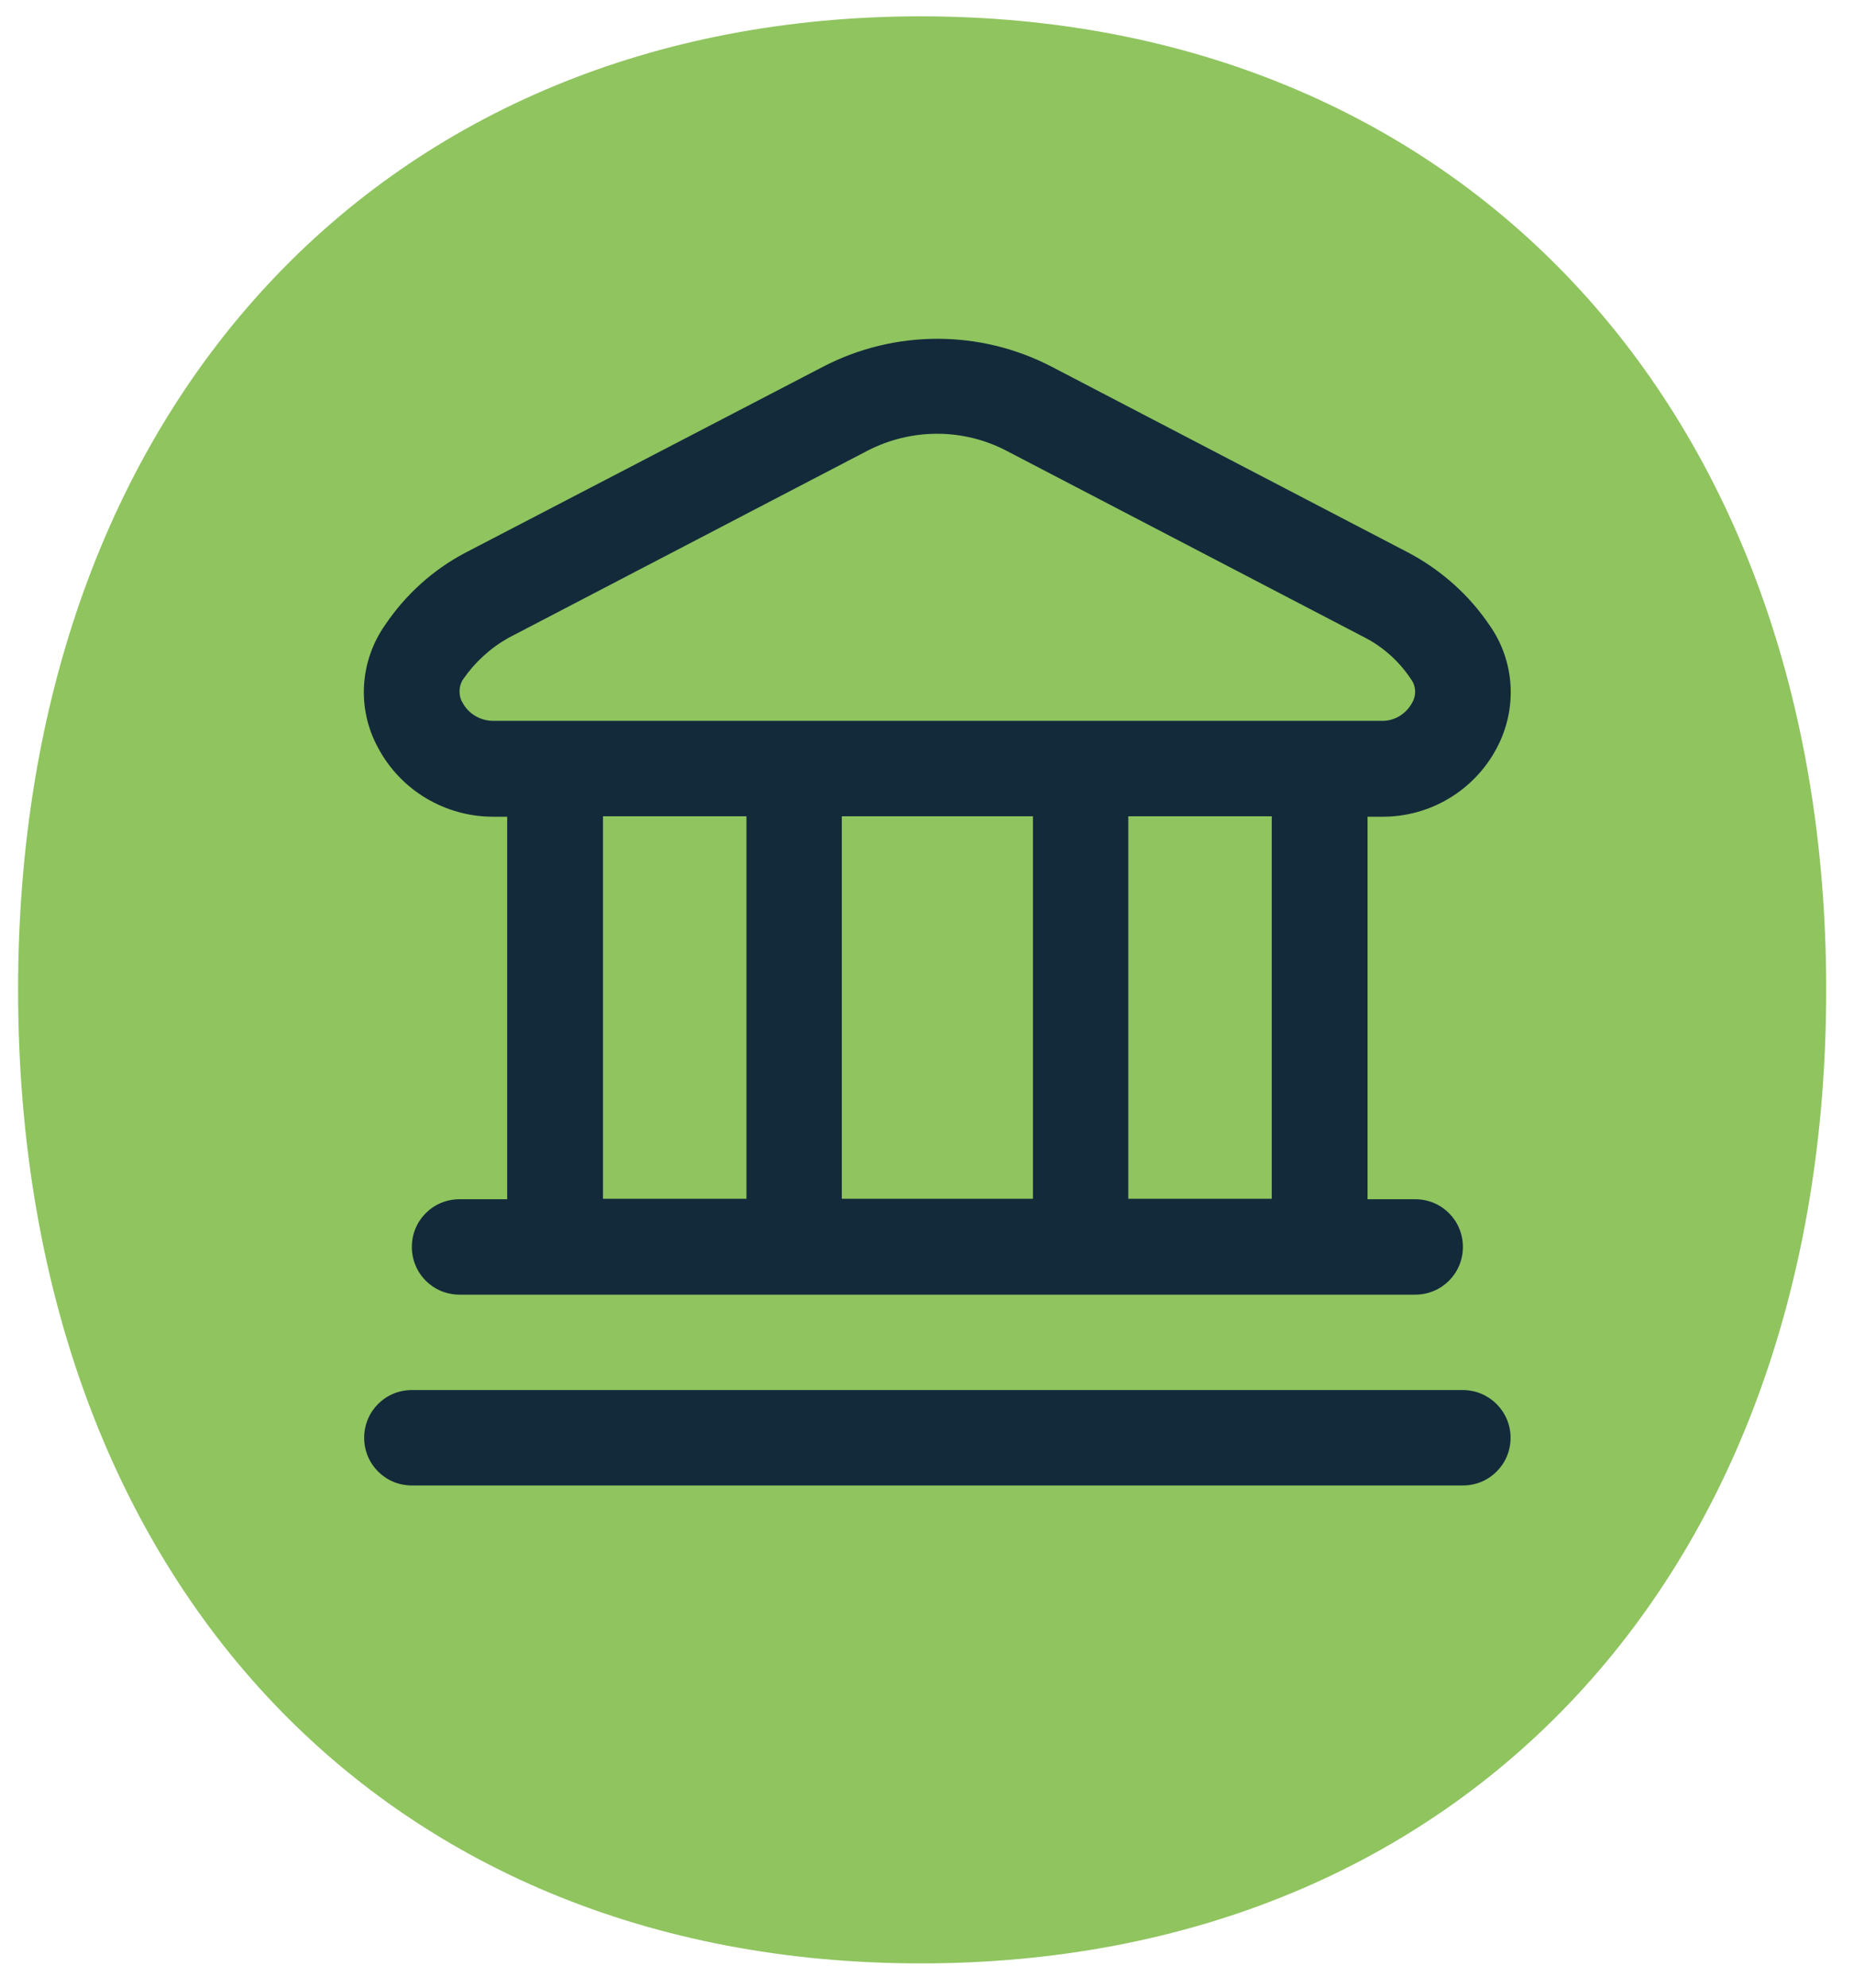
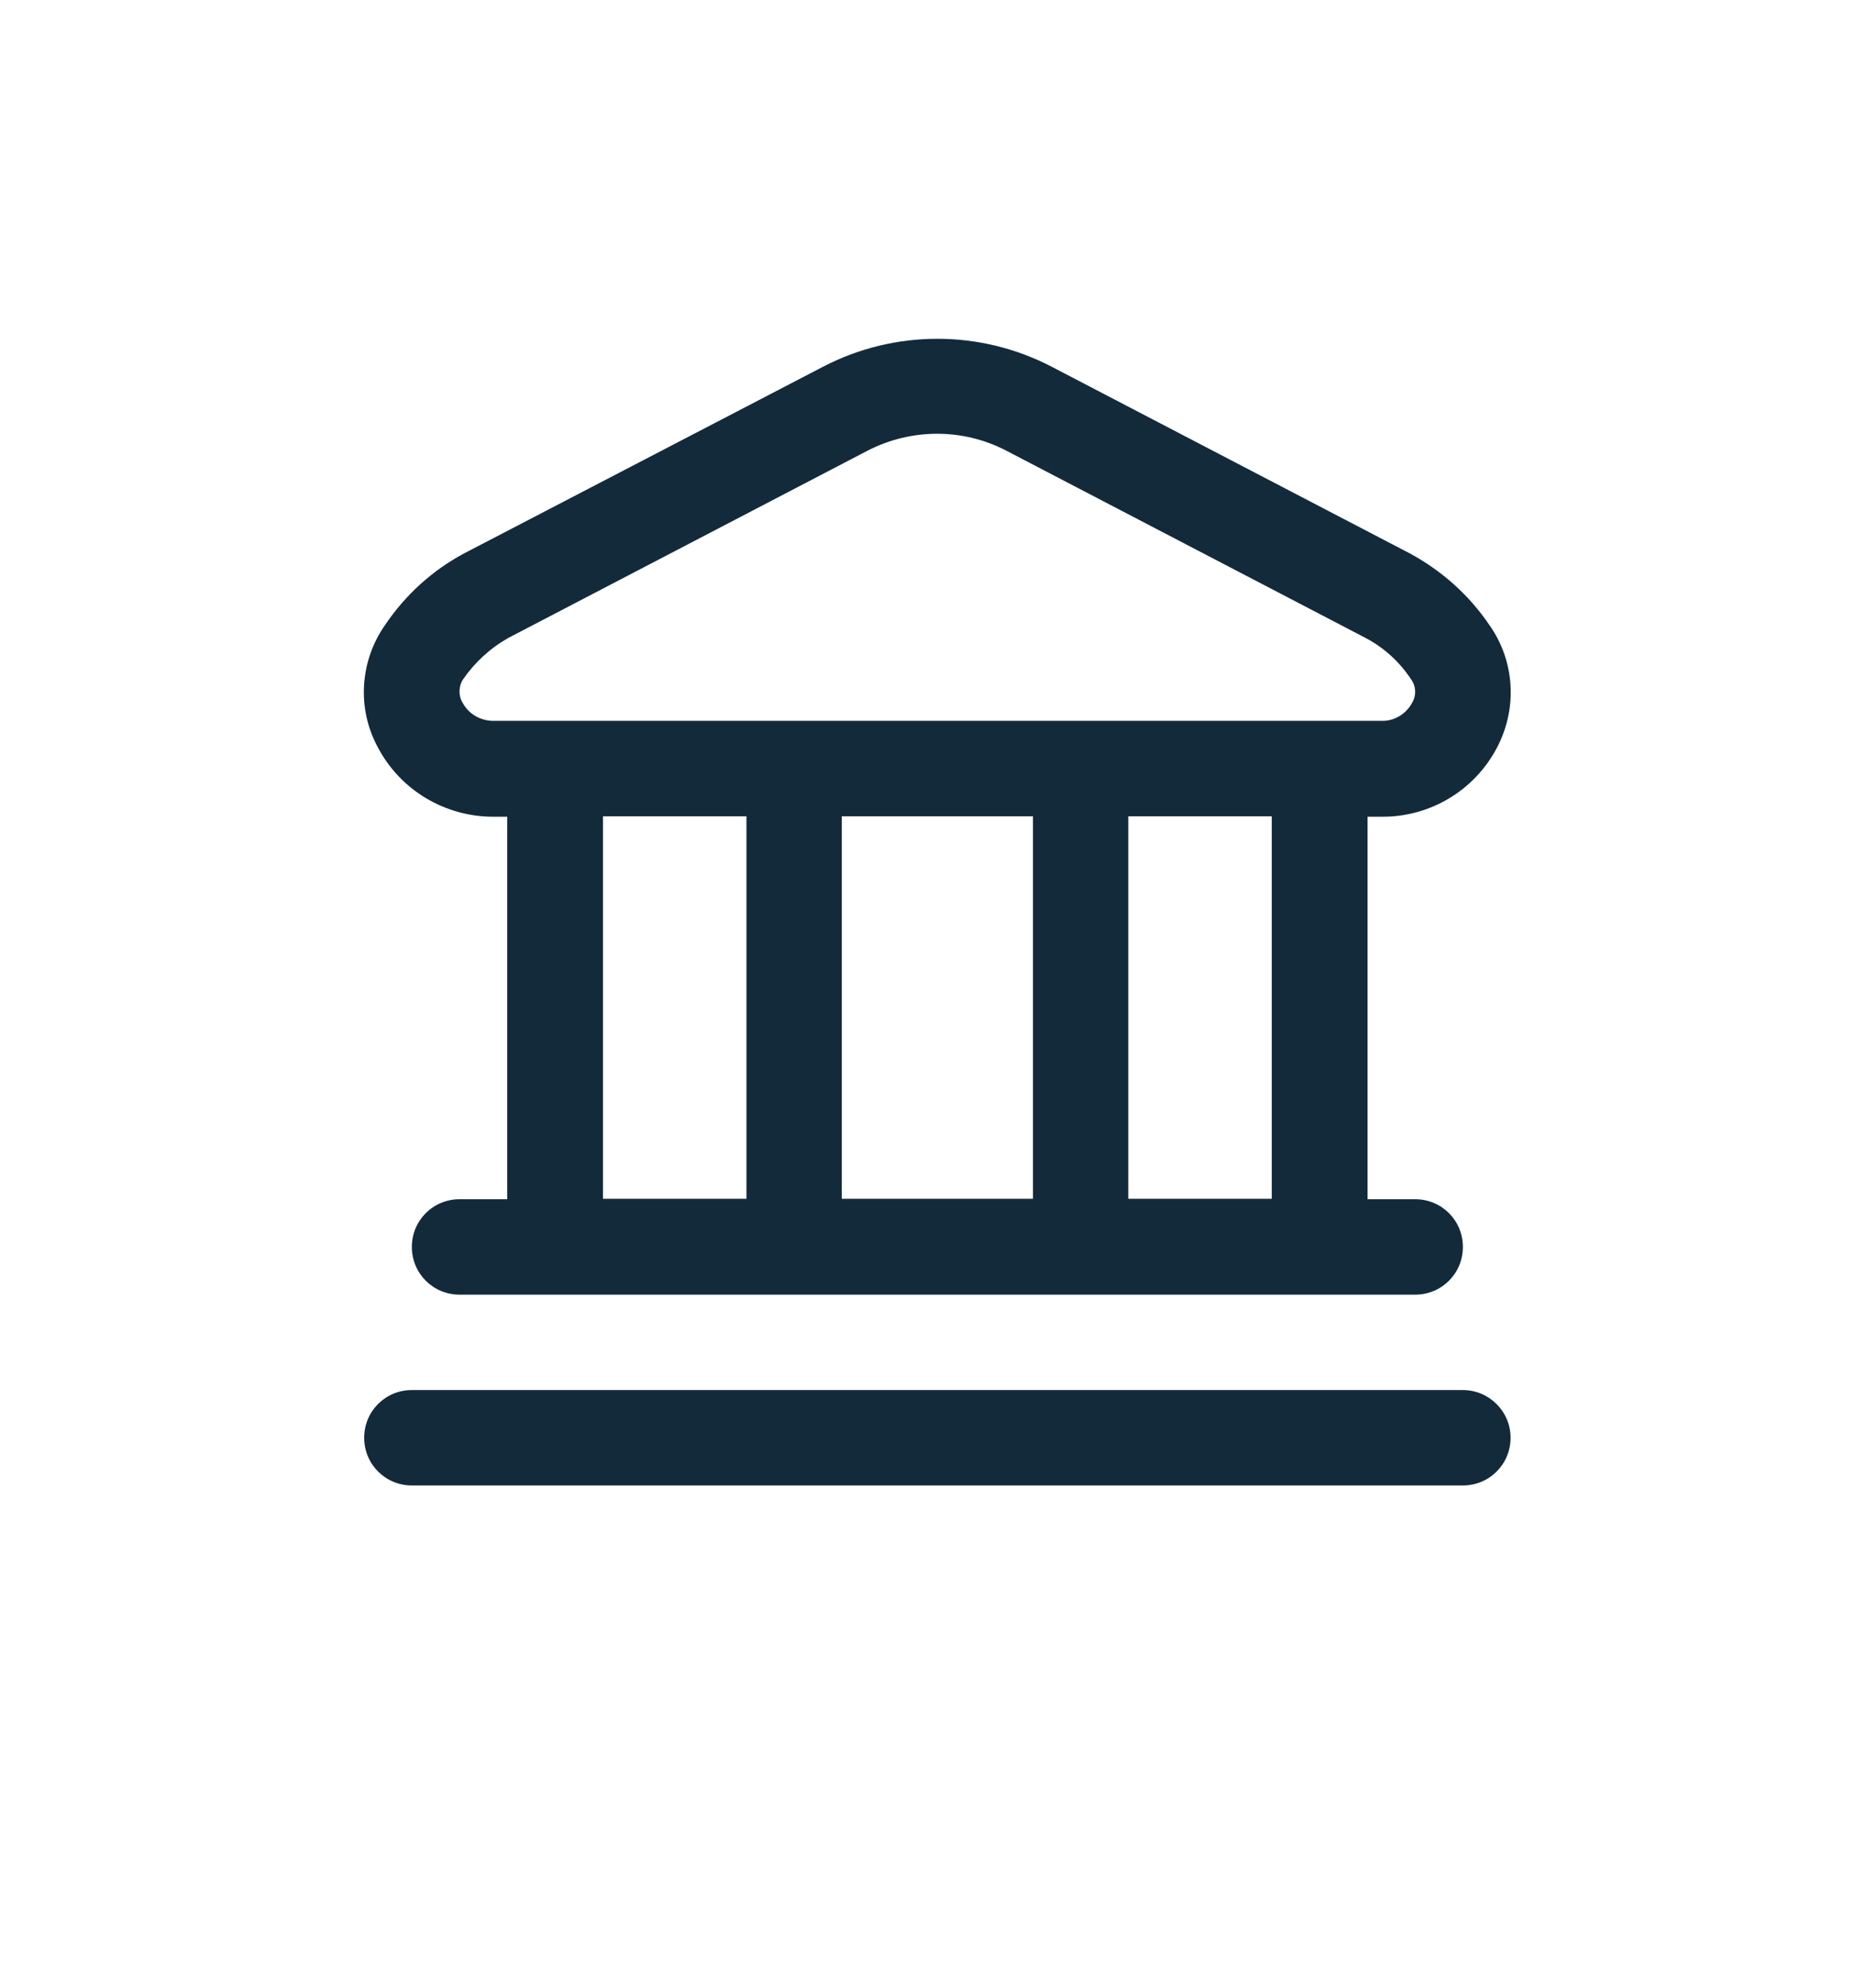
<svg xmlns="http://www.w3.org/2000/svg" width="42" height="45" viewBox="0 0 42 45" fill="none">
  <g id="Component" clip-path="url(#clip0_1037_3945)">
-     <path id="Vector" d="M20.86 0.37C32.99 0.37 41.37 9.16 41.37 22.41C41.37 35.6 33.16 44.45 20.86 44.45C8.56 44.45 0.41 35.6 0.41 22.41C0.41 9.16 8.73 0.37 20.86 0.37Z" fill="#8FC45F" />
    <path id="Vector_2" d="M34.22 32.55C34.22 33.15 33.74 33.63 33.14 33.63H9.33C8.73 33.63 8.25 33.15 8.25 32.55C8.25 31.95 8.73 31.47 9.33 31.47H33.14C33.73 31.47 34.22 31.95 34.22 32.55ZM8.56 16.92C8.08 16.04 8.15 14.96 8.73 14.14C9.19 13.46 9.81 12.9 10.53 12.52L18.65 8.3C20.27 7.46 22.2 7.46 23.82 8.3L31.94 12.53C32.66 12.92 33.28 13.47 33.74 14.15C34.32 14.97 34.38 16.04 33.91 16.93C33.4 17.9 32.39 18.5 31.3 18.49H30.98V27.15H32.06C32.66 27.15 33.14 27.63 33.14 28.23C33.14 28.83 32.66 29.31 32.06 29.31H10.41C9.81 29.31 9.33 28.83 9.33 28.23C9.33 27.63 9.81 27.15 10.41 27.15H11.49V18.49H11.17C10.08 18.49 9.07 17.89 8.56 16.92ZM13.66 27.14H16.91V18.48H13.66V27.14ZM19.07 18.48V27.14H23.4V18.48H19.07ZM28.81 18.48H25.56V27.14H28.81V18.48ZM10.48 15.91C10.62 16.17 10.89 16.32 11.18 16.32H31.29C31.58 16.33 31.85 16.17 31.99 15.91C32.09 15.74 32.08 15.53 31.96 15.37C31.7 14.98 31.35 14.66 30.93 14.44L22.81 10.21C21.82 9.69 20.64 9.69 19.64 10.21L11.52 14.44C11.11 14.67 10.76 14.99 10.49 15.38C10.39 15.53 10.38 15.75 10.48 15.91Z" fill="#132A3B" />
  </g>
  <defs>
    <clipPath id="clip0_1037_3945">
      <rect width="42" height="45" fill="white" />
    </clipPath>
  </defs>
</svg>